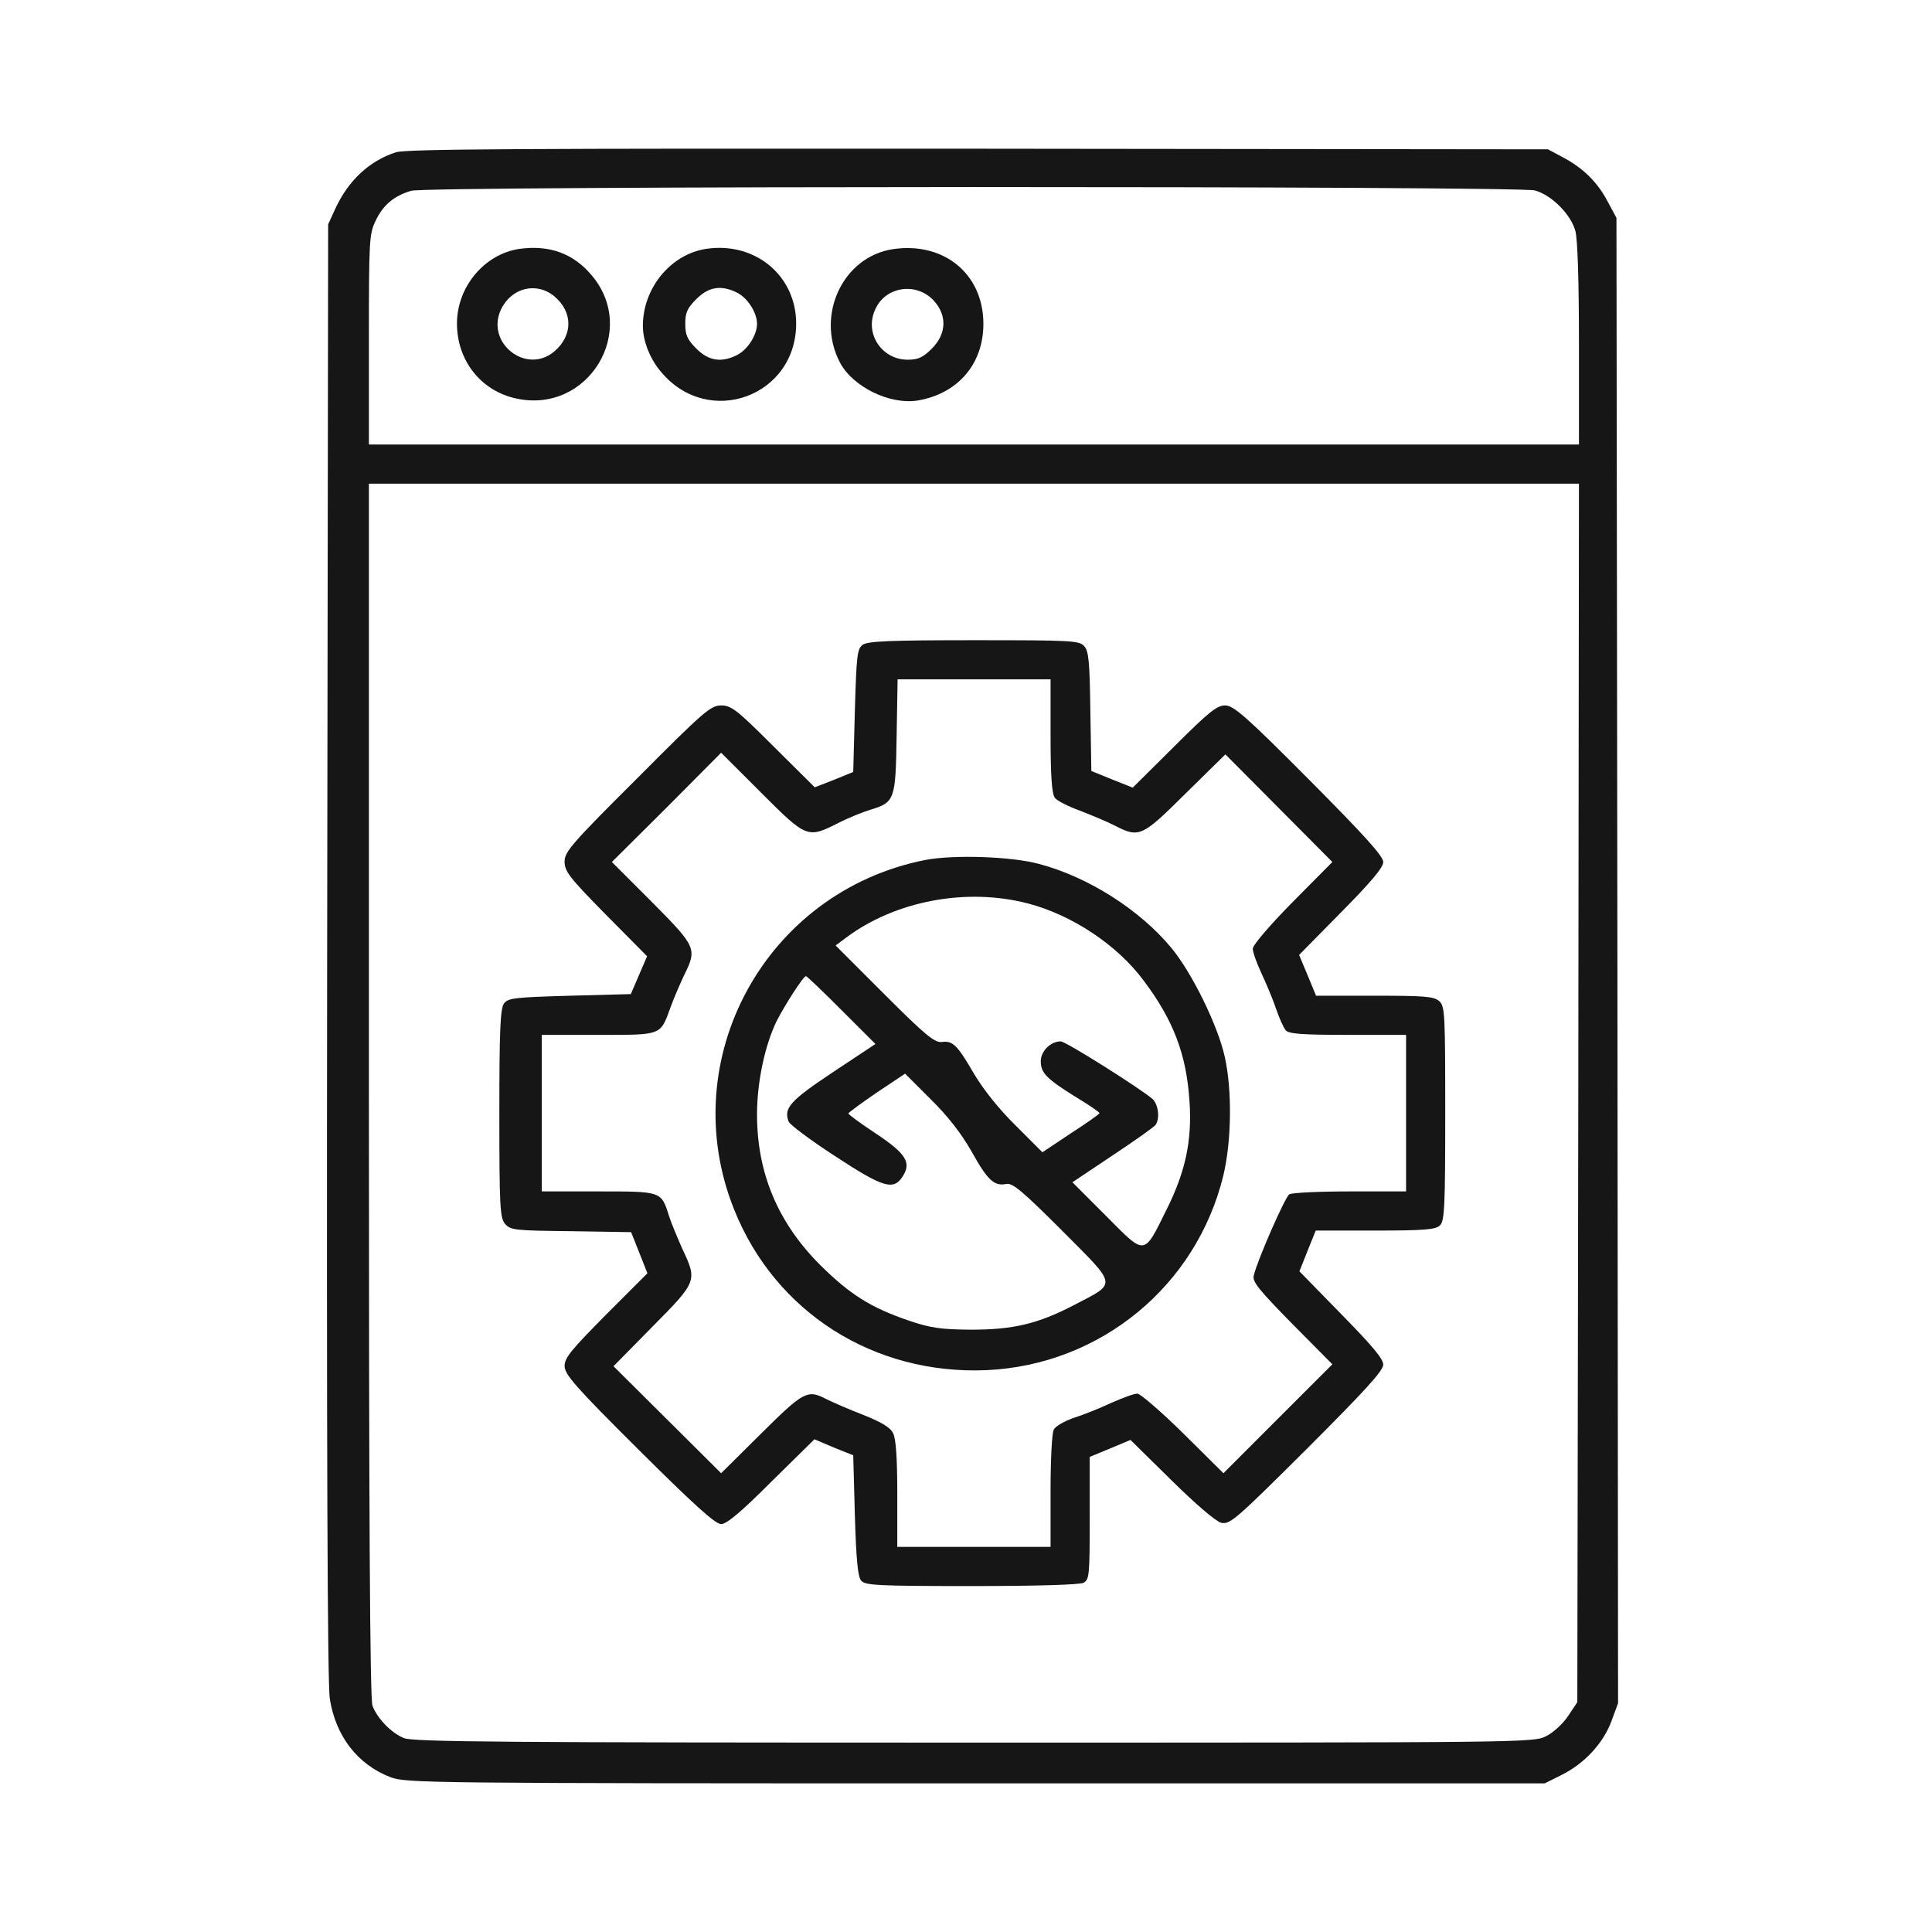
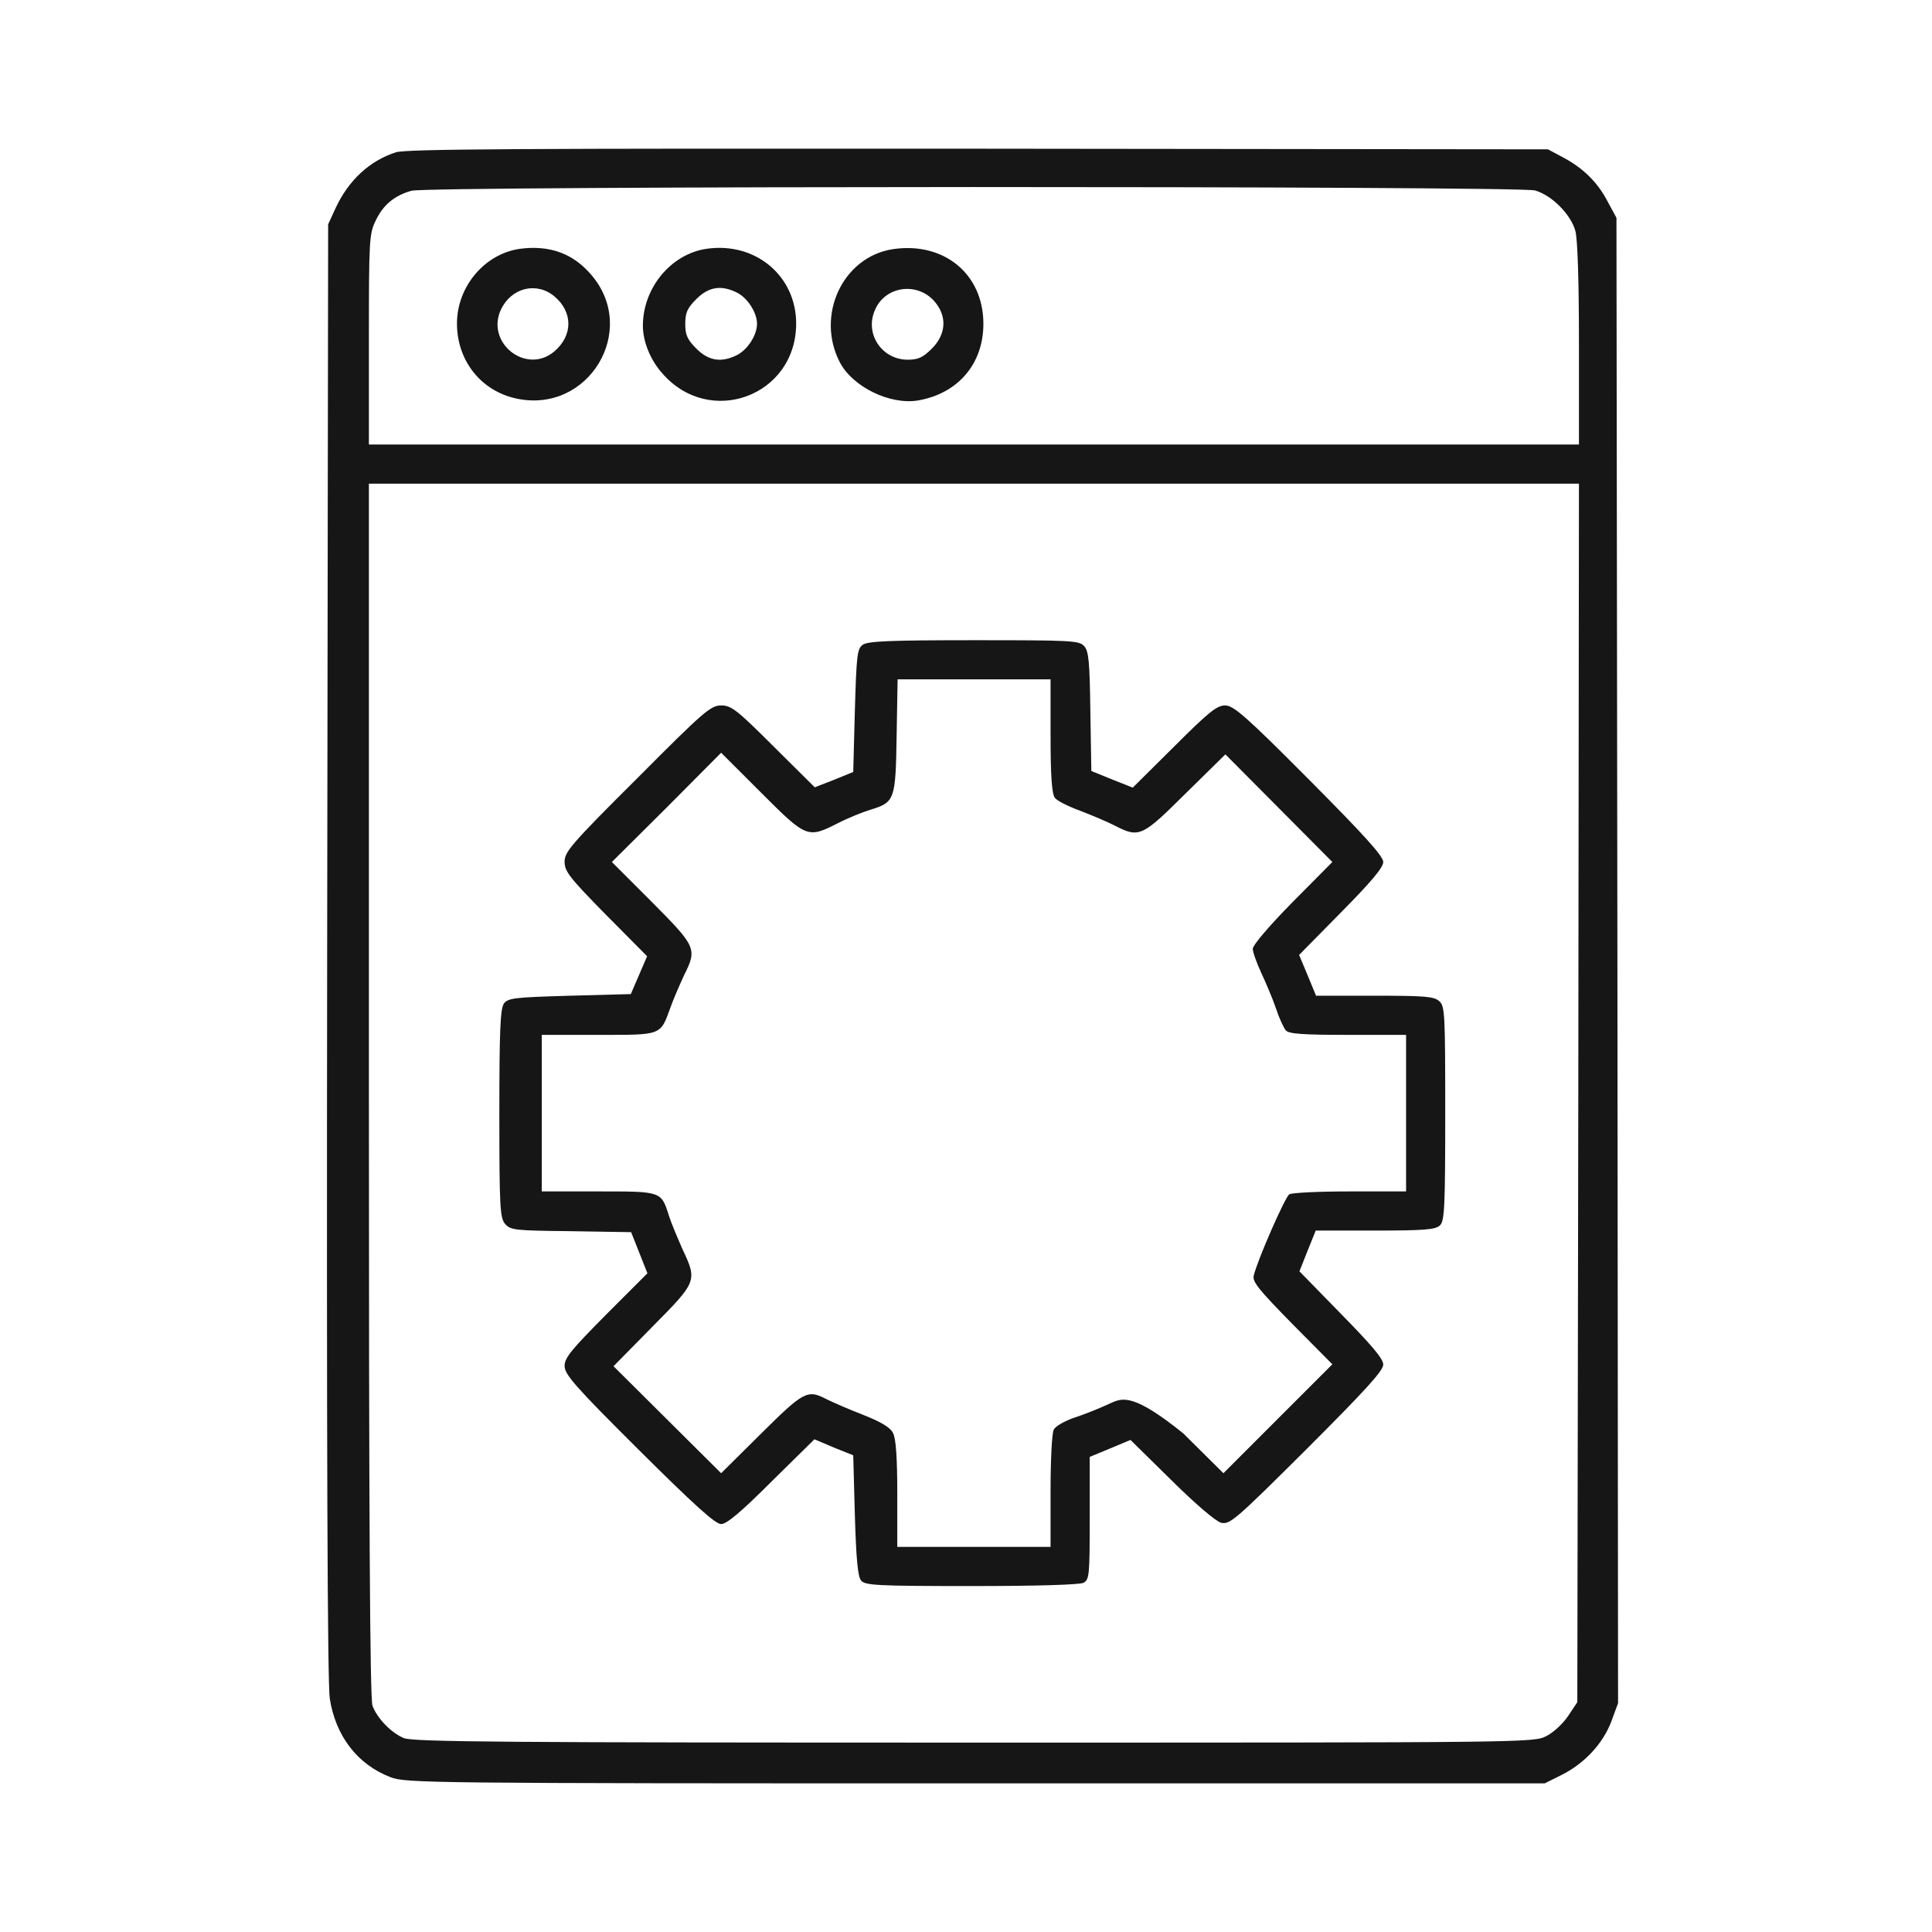
<svg xmlns="http://www.w3.org/2000/svg" width="65" height="65" viewBox="0 0 65 65" fill="none">
  <path d="M13.322 5.123C12.433 5.409 11.72 6.067 11.281 7.022L11.04 7.548L11.007 31.964C10.985 48.961 11.018 56.609 11.095 57.147C11.292 58.409 12.027 59.364 13.136 59.791C13.651 59.989 14.299 60 32.821 60H51.969L52.518 59.726C53.297 59.342 53.923 58.672 54.208 57.926L54.438 57.301L54.416 32.315L54.384 7.329L54.087 6.78C53.747 6.122 53.242 5.639 52.573 5.288L52.079 5.024L32.931 5.003C17.327 4.992 13.695 5.013 13.322 5.123ZM51.64 6.407C52.2 6.561 52.847 7.208 53.001 7.768C53.078 8.042 53.122 9.458 53.122 11.575V14.955H32.766H12.411V11.422C12.411 8.064 12.422 7.867 12.642 7.417C12.894 6.89 13.267 6.583 13.838 6.418C14.397 6.253 51.059 6.253 51.64 6.407ZM53.1 36.77L53.067 57.268L52.76 57.729C52.595 57.981 52.266 58.288 52.024 58.409C51.596 58.628 51.443 58.628 32.766 58.628C17.02 58.628 13.882 58.606 13.585 58.475C13.157 58.299 12.686 57.805 12.532 57.388C12.444 57.169 12.411 50.826 12.411 36.671V16.272H32.766H53.122L53.1 36.77Z" fill="#161616" />
  <path d="M17.492 8.371C16.307 8.536 15.374 9.644 15.374 10.884C15.374 12.135 16.186 13.156 17.371 13.408C19.796 13.935 21.497 11.115 19.895 9.249C19.28 8.525 18.49 8.24 17.492 8.371ZM18.655 9.973C19.28 10.5 19.28 11.29 18.644 11.828C17.7 12.618 16.329 11.532 16.855 10.412C17.206 9.677 18.052 9.469 18.655 9.973Z" fill="#161616" />
  <path d="M23.768 8.371C22.572 8.547 21.629 9.688 21.629 10.961C21.629 11.477 21.87 12.091 22.265 12.541C23.856 14.406 26.786 13.331 26.786 10.884C26.786 9.282 25.415 8.13 23.768 8.371ZM24.811 9.853C25.162 10.039 25.469 10.522 25.469 10.895C25.469 11.268 25.162 11.751 24.811 11.938C24.273 12.212 23.845 12.146 23.428 11.729C23.121 11.422 23.055 11.268 23.055 10.895C23.055 10.522 23.121 10.368 23.428 10.061C23.845 9.644 24.273 9.578 24.811 9.853Z" fill="#161616" />
  <path d="M30.045 8.382C28.355 8.635 27.433 10.61 28.256 12.19C28.684 13.013 29.935 13.627 30.879 13.474C32.229 13.243 33.085 12.245 33.085 10.895C33.085 9.216 31.757 8.13 30.045 8.382ZM31.428 10.127C31.867 10.621 31.845 11.235 31.351 11.729C31.055 12.025 30.89 12.102 30.539 12.102C29.672 12.102 29.09 11.235 29.431 10.445C29.76 9.633 30.835 9.469 31.428 10.127Z" fill="#161616" />
-   <path d="M29.025 21.693C28.838 21.835 28.816 22.033 28.761 23.909L28.706 25.972L28.059 26.236L27.412 26.488L26.029 25.116C24.789 23.876 24.602 23.734 24.262 23.734C23.911 23.734 23.681 23.931 21.442 26.181C19.215 28.397 18.995 28.661 18.995 28.99C18.995 29.319 19.16 29.527 20.378 30.767L21.771 32.172L21.497 32.809L21.223 33.445L19.171 33.5C17.294 33.555 17.097 33.577 16.954 33.763C16.834 33.939 16.8 34.63 16.8 37.461C16.8 40.61 16.823 40.962 16.987 41.17C17.174 41.389 17.305 41.401 19.215 41.422L21.234 41.455L21.508 42.147L21.782 42.838L20.389 44.231C19.226 45.406 18.995 45.68 18.995 45.954C18.995 46.24 19.335 46.635 21.497 48.785C23.352 50.629 24.065 51.276 24.262 51.276C24.449 51.276 24.932 50.87 25.952 49.85L27.401 48.423L28.048 48.698L28.706 48.961L28.761 50.98C28.805 52.461 28.86 53.043 28.97 53.175C29.101 53.339 29.508 53.361 32.679 53.361C34.917 53.361 36.311 53.317 36.453 53.252C36.651 53.142 36.662 52.999 36.662 51.068V49.016L37.353 48.73L38.034 48.445L39.405 49.795C40.25 50.629 40.898 51.178 41.084 51.232C41.38 51.298 41.567 51.134 43.97 48.742C45.923 46.788 46.538 46.119 46.538 45.91C46.538 45.713 46.154 45.263 45.122 44.21L43.718 42.772L43.992 42.081L44.266 41.401H46.274C47.953 41.401 48.304 41.367 48.447 41.225C48.601 41.082 48.623 40.578 48.623 37.461C48.623 34.114 48.612 33.851 48.425 33.686C48.25 33.522 47.931 33.5 46.242 33.5H44.277L43.992 32.809L43.707 32.128L45.122 30.691C46.132 29.67 46.538 29.187 46.538 29.001C46.538 28.803 45.89 28.09 44.047 26.236C41.896 24.074 41.501 23.734 41.216 23.734C40.941 23.734 40.667 23.953 39.504 25.116L38.11 26.499L37.419 26.225L36.717 25.939L36.684 23.942C36.662 22.263 36.629 21.901 36.475 21.737C36.311 21.55 36.026 21.539 32.767 21.539C29.902 21.539 29.2 21.572 29.025 21.693ZM35.345 24.754C35.345 26.104 35.389 26.707 35.488 26.839C35.554 26.938 35.949 27.135 36.344 27.278C36.739 27.432 37.266 27.651 37.518 27.783C38.33 28.2 38.429 28.145 39.888 26.696L41.227 25.38L43.026 27.19L44.826 29.001L43.487 30.351C42.708 31.141 42.148 31.799 42.148 31.92C42.148 32.029 42.28 32.403 42.434 32.732C42.587 33.061 42.818 33.599 42.928 33.928C43.037 34.257 43.191 34.586 43.257 34.663C43.356 34.784 43.827 34.817 45.342 34.817H47.306V37.45V40.084H45.419C44.376 40.084 43.454 40.128 43.377 40.182C43.235 40.27 42.302 42.399 42.181 42.915C42.127 43.123 42.357 43.398 43.476 44.539L44.826 45.9L42.993 47.732L41.161 49.565L39.811 48.226C39.065 47.491 38.363 46.887 38.264 46.887C38.154 46.887 37.77 47.03 37.397 47.194C37.024 47.37 36.453 47.6 36.135 47.699C35.817 47.809 35.51 47.984 35.455 48.094C35.389 48.204 35.345 49.136 35.345 50.168V52.044H32.767H30.188V50.256C30.188 49.071 30.144 48.39 30.045 48.215C29.957 48.028 29.65 47.842 29.036 47.6C28.553 47.414 28.004 47.172 27.807 47.074C27.17 46.744 27.049 46.799 25.612 48.226L24.262 49.565L22.452 47.765L20.641 45.965L21.958 44.627C23.461 43.112 23.461 43.09 22.956 42.015C22.792 41.642 22.583 41.148 22.507 40.907C22.243 40.073 22.265 40.084 20.125 40.084H18.227V37.45V34.817H20.125C22.287 34.817 22.21 34.849 22.561 33.884C22.671 33.577 22.88 33.105 23.011 32.819C23.461 31.92 23.428 31.854 21.936 30.351L20.586 29.001L22.43 27.168L24.262 25.325L25.612 26.674C27.137 28.2 27.17 28.211 28.191 27.695C28.531 27.519 29.025 27.322 29.277 27.245C30.1 26.993 30.133 26.927 30.166 24.765L30.199 22.856H32.778H35.345V24.754Z" fill="#161616" />
-   <path d="M31.12 28.935C25.755 29.999 22.671 35.639 24.701 40.698C26.084 44.155 29.409 46.262 33.194 46.097C37.035 45.921 40.261 43.255 41.161 39.535C41.435 38.383 41.457 36.671 41.205 35.552C40.974 34.509 40.108 32.732 39.405 31.887C38.352 30.614 36.618 29.506 34.961 29.067C34.039 28.814 32.075 28.748 31.12 28.935ZM34.577 30.394C36.058 30.778 37.584 31.788 38.472 32.984C39.482 34.323 39.921 35.486 40.02 37.066C40.108 38.361 39.888 39.414 39.252 40.687C38.472 42.267 38.549 42.256 37.222 40.918L36.08 39.776L37.441 38.866C38.187 38.372 38.835 37.911 38.879 37.845C39.032 37.626 38.966 37.154 38.78 36.978C38.374 36.627 35.861 35.036 35.685 35.036C35.345 35.036 35.016 35.365 35.016 35.705C35.016 36.1 35.214 36.298 36.201 36.912C36.64 37.176 36.991 37.417 36.991 37.45C36.991 37.483 36.552 37.79 36.026 38.13L35.071 38.767L34.16 37.856C33.59 37.297 33.074 36.638 32.767 36.122C32.207 35.157 32.053 35.003 31.68 35.058C31.439 35.08 31.12 34.817 29.76 33.456L28.114 31.81L28.465 31.547C30.122 30.307 32.514 29.857 34.577 30.394ZM28.311 33.983L29.453 35.124L28.015 36.078C26.578 37.033 26.358 37.285 26.534 37.735C26.567 37.834 27.269 38.361 28.081 38.888C29.705 39.952 30.056 40.062 30.363 39.59C30.671 39.118 30.495 38.822 29.474 38.141C28.959 37.801 28.542 37.494 28.542 37.461C28.553 37.428 28.981 37.11 29.497 36.759L30.451 36.122L31.307 36.978C31.889 37.549 32.339 38.13 32.69 38.745C33.227 39.711 33.447 39.919 33.864 39.831C34.072 39.798 34.413 40.084 35.74 41.411C37.617 43.299 37.595 43.145 36.124 43.913C34.917 44.539 34.094 44.736 32.657 44.736C31.636 44.725 31.318 44.681 30.572 44.429C29.288 43.99 28.597 43.551 27.598 42.564C26.172 41.137 25.469 39.469 25.469 37.494C25.469 36.408 25.733 35.168 26.128 34.356C26.402 33.818 27.027 32.841 27.115 32.841C27.148 32.841 27.686 33.357 28.311 33.983Z" fill="#161616" />
+   <path d="M29.025 21.693C28.838 21.835 28.816 22.033 28.761 23.909L28.706 25.972L28.059 26.236L27.412 26.488L26.029 25.116C24.789 23.876 24.602 23.734 24.262 23.734C23.911 23.734 23.681 23.931 21.442 26.181C19.215 28.397 18.995 28.661 18.995 28.99C18.995 29.319 19.16 29.527 20.378 30.767L21.771 32.172L21.497 32.809L21.223 33.445L19.171 33.5C17.294 33.555 17.097 33.577 16.954 33.763C16.834 33.939 16.8 34.63 16.8 37.461C16.8 40.61 16.823 40.962 16.987 41.17C17.174 41.389 17.305 41.401 19.215 41.422L21.234 41.455L21.508 42.147L21.782 42.838L20.389 44.231C19.226 45.406 18.995 45.68 18.995 45.954C18.995 46.24 19.335 46.635 21.497 48.785C23.352 50.629 24.065 51.276 24.262 51.276C24.449 51.276 24.932 50.87 25.952 49.85L27.401 48.423L28.048 48.698L28.706 48.961L28.761 50.98C28.805 52.461 28.86 53.043 28.97 53.175C29.101 53.339 29.508 53.361 32.679 53.361C34.917 53.361 36.311 53.317 36.453 53.252C36.651 53.142 36.662 52.999 36.662 51.068V49.016L37.353 48.73L38.034 48.445L39.405 49.795C40.25 50.629 40.898 51.178 41.084 51.232C41.38 51.298 41.567 51.134 43.97 48.742C45.923 46.788 46.538 46.119 46.538 45.91C46.538 45.713 46.154 45.263 45.122 44.21L43.718 42.772L43.992 42.081L44.266 41.401H46.274C47.953 41.401 48.304 41.367 48.447 41.225C48.601 41.082 48.623 40.578 48.623 37.461C48.623 34.114 48.612 33.851 48.425 33.686C48.25 33.522 47.931 33.5 46.242 33.5H44.277L43.992 32.809L43.707 32.128L45.122 30.691C46.132 29.67 46.538 29.187 46.538 29.001C46.538 28.803 45.89 28.09 44.047 26.236C41.896 24.074 41.501 23.734 41.216 23.734C40.941 23.734 40.667 23.953 39.504 25.116L38.11 26.499L37.419 26.225L36.717 25.939L36.684 23.942C36.662 22.263 36.629 21.901 36.475 21.737C36.311 21.55 36.026 21.539 32.767 21.539C29.902 21.539 29.2 21.572 29.025 21.693ZM35.345 24.754C35.345 26.104 35.389 26.707 35.488 26.839C35.554 26.938 35.949 27.135 36.344 27.278C36.739 27.432 37.266 27.651 37.518 27.783C38.33 28.2 38.429 28.145 39.888 26.696L41.227 25.38L43.026 27.19L44.826 29.001L43.487 30.351C42.708 31.141 42.148 31.799 42.148 31.92C42.148 32.029 42.28 32.403 42.434 32.732C42.587 33.061 42.818 33.599 42.928 33.928C43.037 34.257 43.191 34.586 43.257 34.663C43.356 34.784 43.827 34.817 45.342 34.817H47.306V37.45V40.084H45.419C44.376 40.084 43.454 40.128 43.377 40.182C43.235 40.27 42.302 42.399 42.181 42.915C42.127 43.123 42.357 43.398 43.476 44.539L44.826 45.9L42.993 47.732L41.161 49.565L39.811 48.226C38.154 46.887 37.77 47.03 37.397 47.194C37.024 47.37 36.453 47.6 36.135 47.699C35.817 47.809 35.51 47.984 35.455 48.094C35.389 48.204 35.345 49.136 35.345 50.168V52.044H32.767H30.188V50.256C30.188 49.071 30.144 48.39 30.045 48.215C29.957 48.028 29.65 47.842 29.036 47.6C28.553 47.414 28.004 47.172 27.807 47.074C27.17 46.744 27.049 46.799 25.612 48.226L24.262 49.565L22.452 47.765L20.641 45.965L21.958 44.627C23.461 43.112 23.461 43.09 22.956 42.015C22.792 41.642 22.583 41.148 22.507 40.907C22.243 40.073 22.265 40.084 20.125 40.084H18.227V37.45V34.817H20.125C22.287 34.817 22.21 34.849 22.561 33.884C22.671 33.577 22.88 33.105 23.011 32.819C23.461 31.92 23.428 31.854 21.936 30.351L20.586 29.001L22.43 27.168L24.262 25.325L25.612 26.674C27.137 28.2 27.17 28.211 28.191 27.695C28.531 27.519 29.025 27.322 29.277 27.245C30.1 26.993 30.133 26.927 30.166 24.765L30.199 22.856H32.778H35.345V24.754Z" fill="#161616" />
</svg>